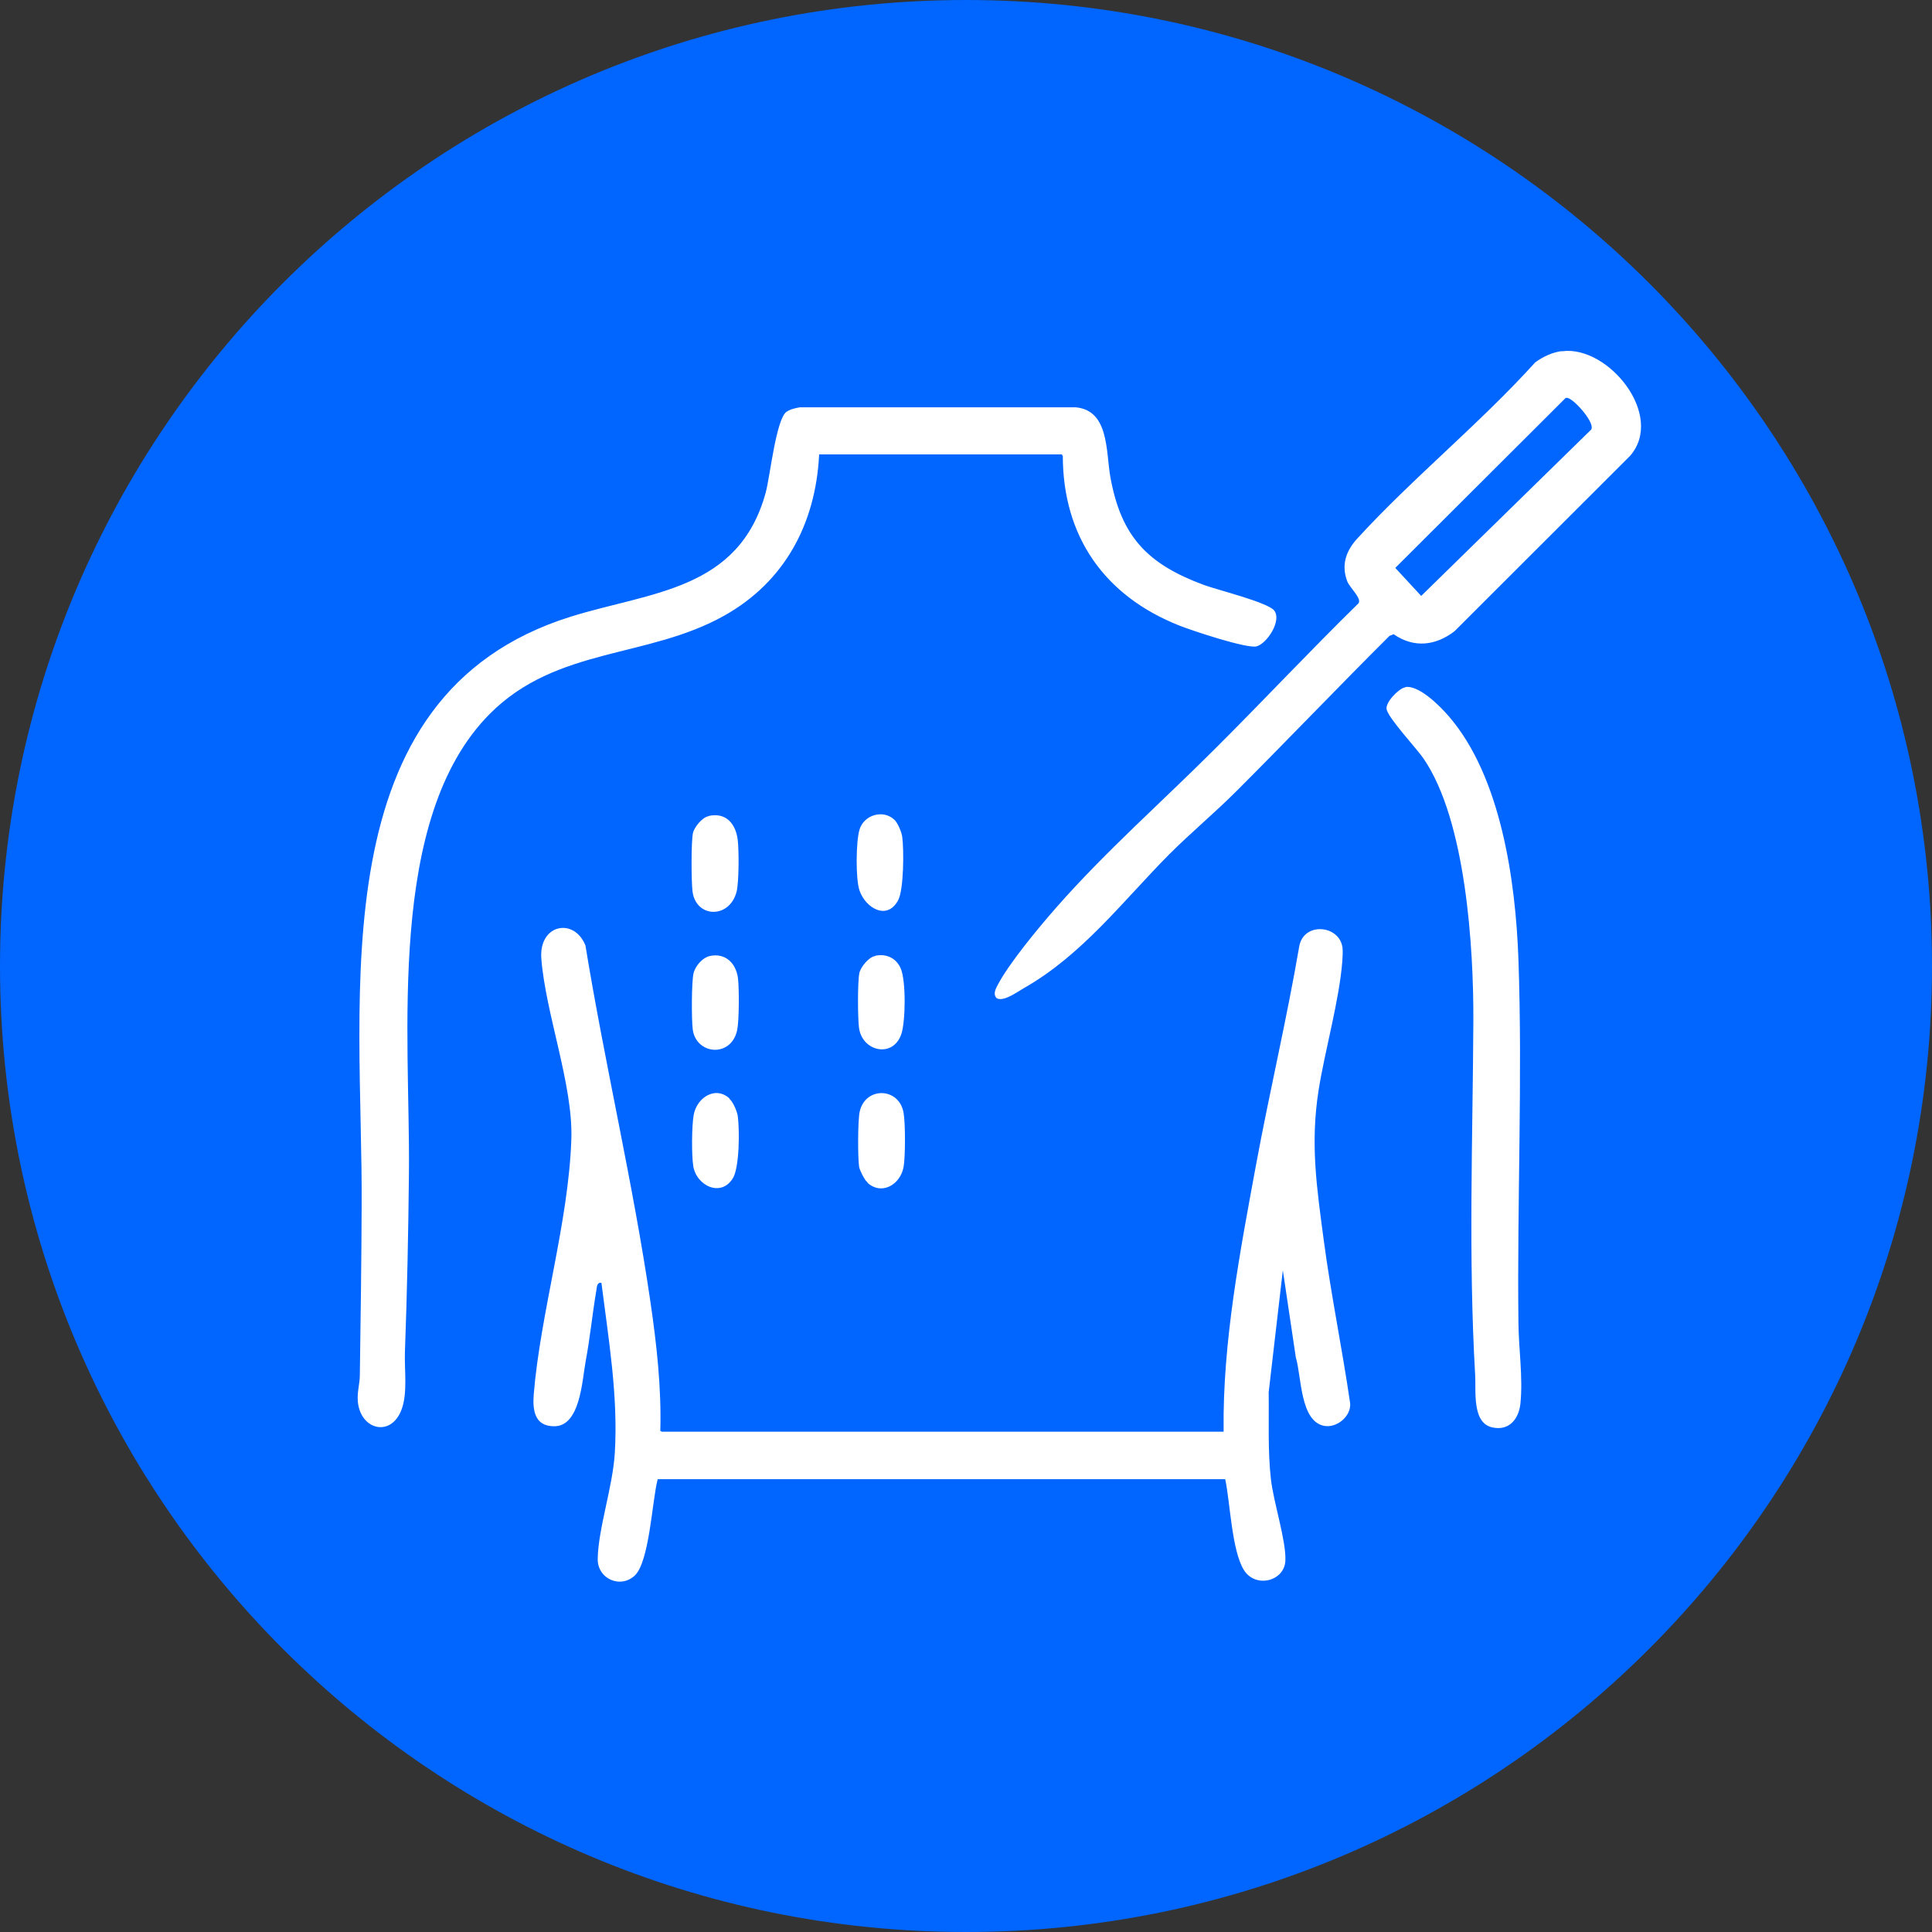
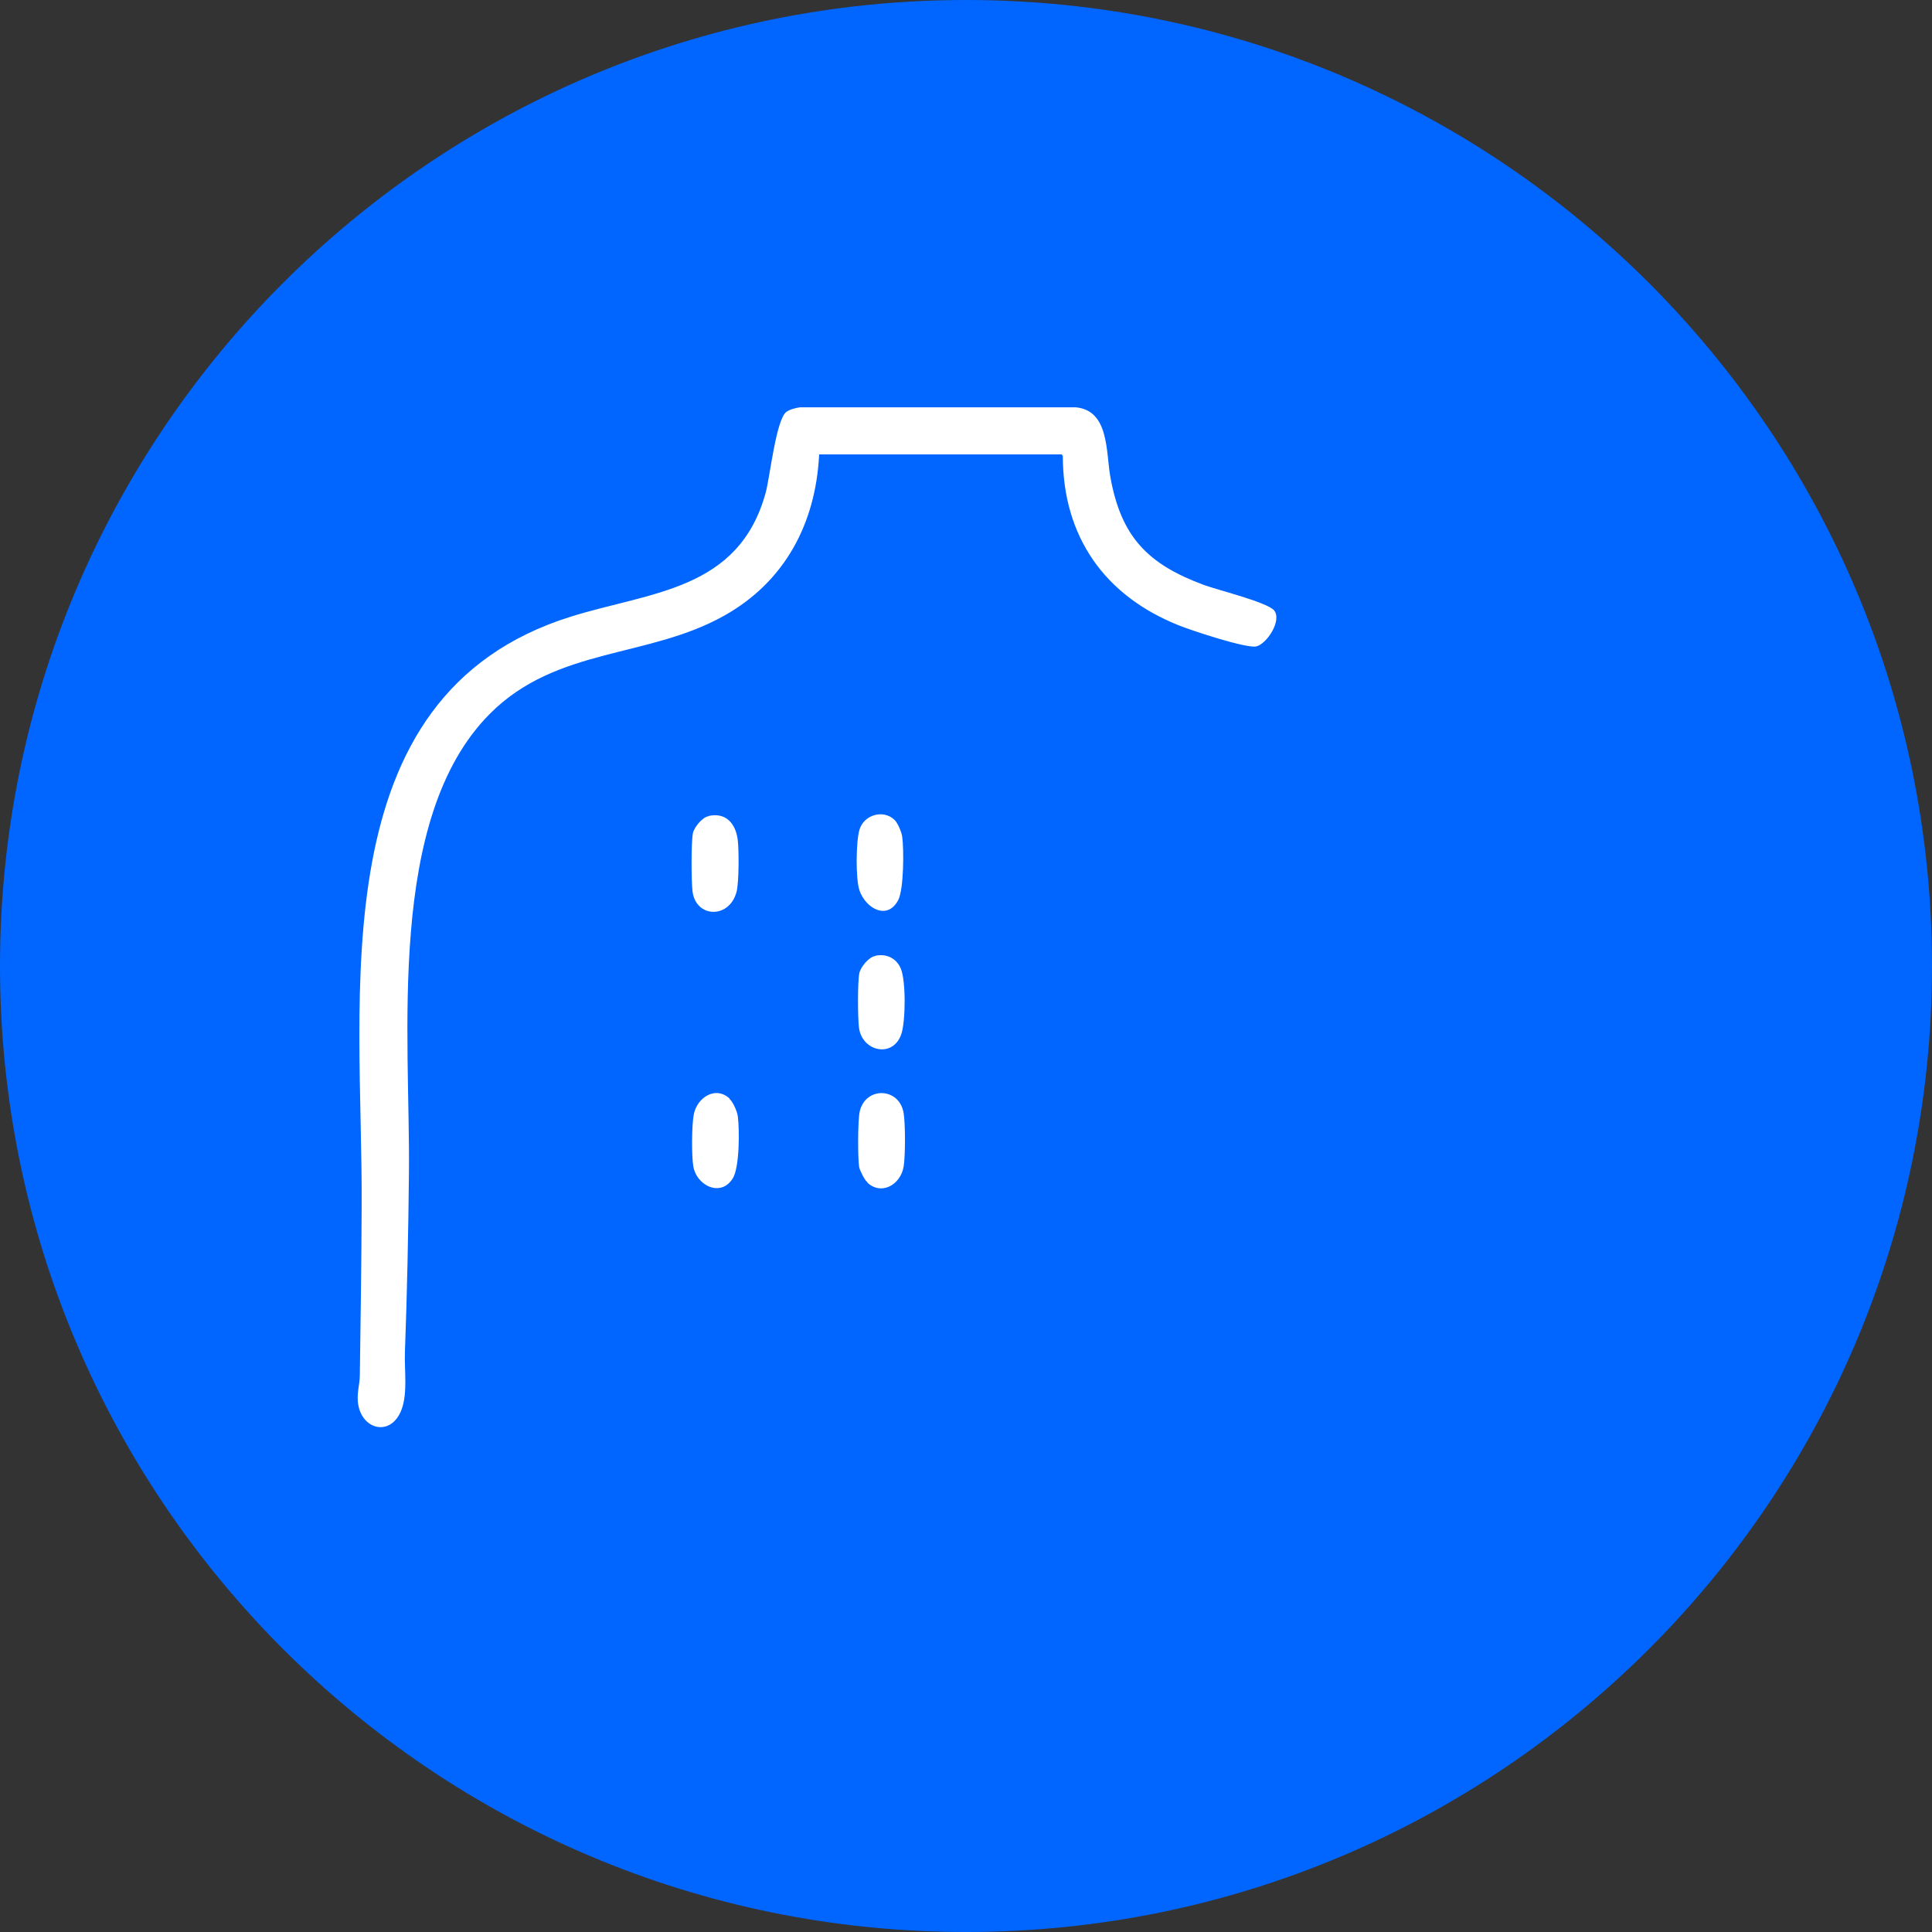
<svg xmlns="http://www.w3.org/2000/svg" id="Capa_1" data-name="Capa 1" viewBox="0 0 96 96">
  <rect x="0" y="0" width="96" height="96" fill="#333333" stroke="none" />
  <defs>
    <style>
      .cls-1 {
        fill: #fff;
        stroke: #06f;
        stroke-miterlimit: 10;
        stroke-width: .1px;
      }

      .cls-2 {
        fill: #06f;
      }
    </style>
  </defs>
  <g id="surface1">
    <path class="cls-2" d="M96,48c0,26.5-21.5,48-48,48S0,74.5,0,48,21.5,0,48,0s48,21.5,48,48Z" />
  </g>
  <g id="cXdkp1">
    <g>
-       <path class="cls-1" d="M32.86,71.09h27.89c-.05-4.44.82-8.91,1.62-13.26.67-3.61,1.52-7.2,2.14-10.82.24-1.29,2.11-1.11,2.25.09.02.2,0,.44-.01.65-.15,1.97-.86,4.41-1.18,6.43-.42,2.66-.09,4.82.26,7.47.36,2.7.92,5.39,1.31,8.09.04.68-.7,1.28-1.35,1.16-1.25-.24-1.16-2.49-1.45-3.44l-.59-3.96-.66,5.68c.02,1.44-.05,2.88.11,4.31.13,1.15.76,3.05.72,4.05-.04,1.09-1.56,1.47-2.16.49s-.68-3.31-.92-4.48h-28.12c-.27,1.05-.4,4.09-1.15,4.78s-1.94.16-1.92-.88c.03-1.52.75-3.58.85-5.26.17-2.81-.31-5.64-.66-8.4-.14-.02-.14.25-.16.35-.2,1.17-.31,2.35-.53,3.51-.18.98-.27,3.27-1.61,3.27-1.02,0-1.13-.83-1.07-1.63.34-4.1,1.73-8.54,1.87-12.69.09-2.67-1.27-6.2-1.49-8.94-.15-1.8,1.71-2.16,2.29-.69.96,5.89,2.37,11.82,3.23,17.72.31,2.12.55,4.27.49,6.42Z" />
      <path class="cls-1" d="M52.77,22.63h-12.02c-.18,3.42-1.72,6.31-4.73,8-3.82,2.15-8.34,1.55-11.65,4.88-5.14,5.17-3.93,16-4,22.77-.03,2.95-.09,5.96-.2,8.91-.03.9.14,2-.16,2.84-.53,1.48-2.15,1.09-2.28-.39-.04-.49.1-.89.1-1.31.04-2.8.08-5.59.09-8.36.07-10.44-2.17-25.45,10.44-29.38,3.98-1.24,8.32-1.29,9.64-6.13.22-.82.51-3.63,1.04-4.03.17-.13.49-.21.7-.24h13.72c1.71.16,1.54,2.26,1.76,3.49.53,2.97,1.84,4.31,4.62,5.34.68.25,3.17.86,3.51,1.28.43.54-.37,1.75-.92,1.87-.52.11-3.22-.79-3.85-1.04-3.73-1.48-5.82-4.44-5.82-8.5Z" />
-       <path class="cls-1" d="M77.64,17.4c2.32-.28,5.17,3.23,3.4,5.28l-8.74,8.73c-.96.73-2.04.85-3.06.16l-.17.07c-2.56,2.55-5.05,5.16-7.6,7.71-1.08,1.08-2.26,2.06-3.34,3.14-2.32,2.34-4.32,5-7.24,6.66-.32.18-1.05.73-1.41.48-.18-.2-.09-.44.02-.65.56-1.11,2.09-2.94,2.94-3.91,2.46-2.8,5.26-5.26,7.89-7.89,2.4-2.39,4.72-4.87,7.14-7.24.11-.22-.44-.71-.57-1.03-.32-.84-.07-1.56.52-2.2,2.73-2.98,6.09-5.71,8.83-8.74.41-.3.88-.52,1.39-.58ZM77.82,19.82l-8.42,8.4,1.22,1.32,8.41-8.23c.15-.33-.95-1.56-1.21-1.49Z" />
-       <path class="cls-1" d="M69.74,34.11c.71-.22,1.84.93,2.28,1.44,2.62,3.02,3.34,8.24,3.48,12.11.21,5.94-.07,12.07,0,18.04.01,1.32.23,2.71.1,4.04-.08.79-.58,1.42-1.44,1.24-1.09-.22-.86-1.87-.91-2.66-.34-5.84-.12-11.71-.09-17.55.02-3.67-.37-9.98-2.46-13.04-.36-.53-1.76-2.01-1.85-2.48-.07-.38.6-1.04.9-1.13Z" />
      <path class="cls-1" d="M35.18,40.5c.91-.21,1.43.39,1.53,1.25.06.53.06,2.08-.06,2.57-.37,1.42-2.12,1.36-2.29-.03-.06-.52-.07-2.42.02-2.89.06-.31.47-.82.8-.89Z" />
-       <path class="cls-1" d="M35.28,47.45c.8-.16,1.34.39,1.44,1.15.06.51.06,2.11-.04,2.59-.31,1.46-2.15,1.28-2.31-.05-.06-.51-.06-2.32.04-2.78.09-.39.47-.83.87-.91Z" />
      <path class="cls-1" d="M43.04,58.76c-.13-.12-.37-.59-.4-.77-.07-.45-.07-2.34.03-2.77.3-1.31,2.06-1.26,2.28.08.09.52.09,2.16,0,2.68-.16.94-1.17,1.52-1.92.79Z" />
      <path class="cls-1" d="M44.48,40.7c.17.16.37.63.4.87.09.65.08,2.63-.2,3.17-.56,1.08-1.7.46-2.02-.48-.2-.57-.18-2.46,0-3.05.23-.77,1.23-1.07,1.82-.51Z" />
      <path class="cls-1" d="M36.31,54.59c.17.17.37.63.4.87.09.68.09,2.55-.25,3.11-.62,1.01-1.89.4-2.06-.61-.09-.54-.08-2.02.02-2.57.16-.9,1.15-1.54,1.9-.81Z" />
      <path class="cls-1" d="M43.45,47.45c.59-.14,1.13.11,1.36.67.26.63.24,2.6.03,3.26-.42,1.29-2.06.94-2.21-.33-.06-.49-.07-2.25.02-2.7.06-.31.47-.82.8-.89Z" />
    </g>
  </g>
</svg>